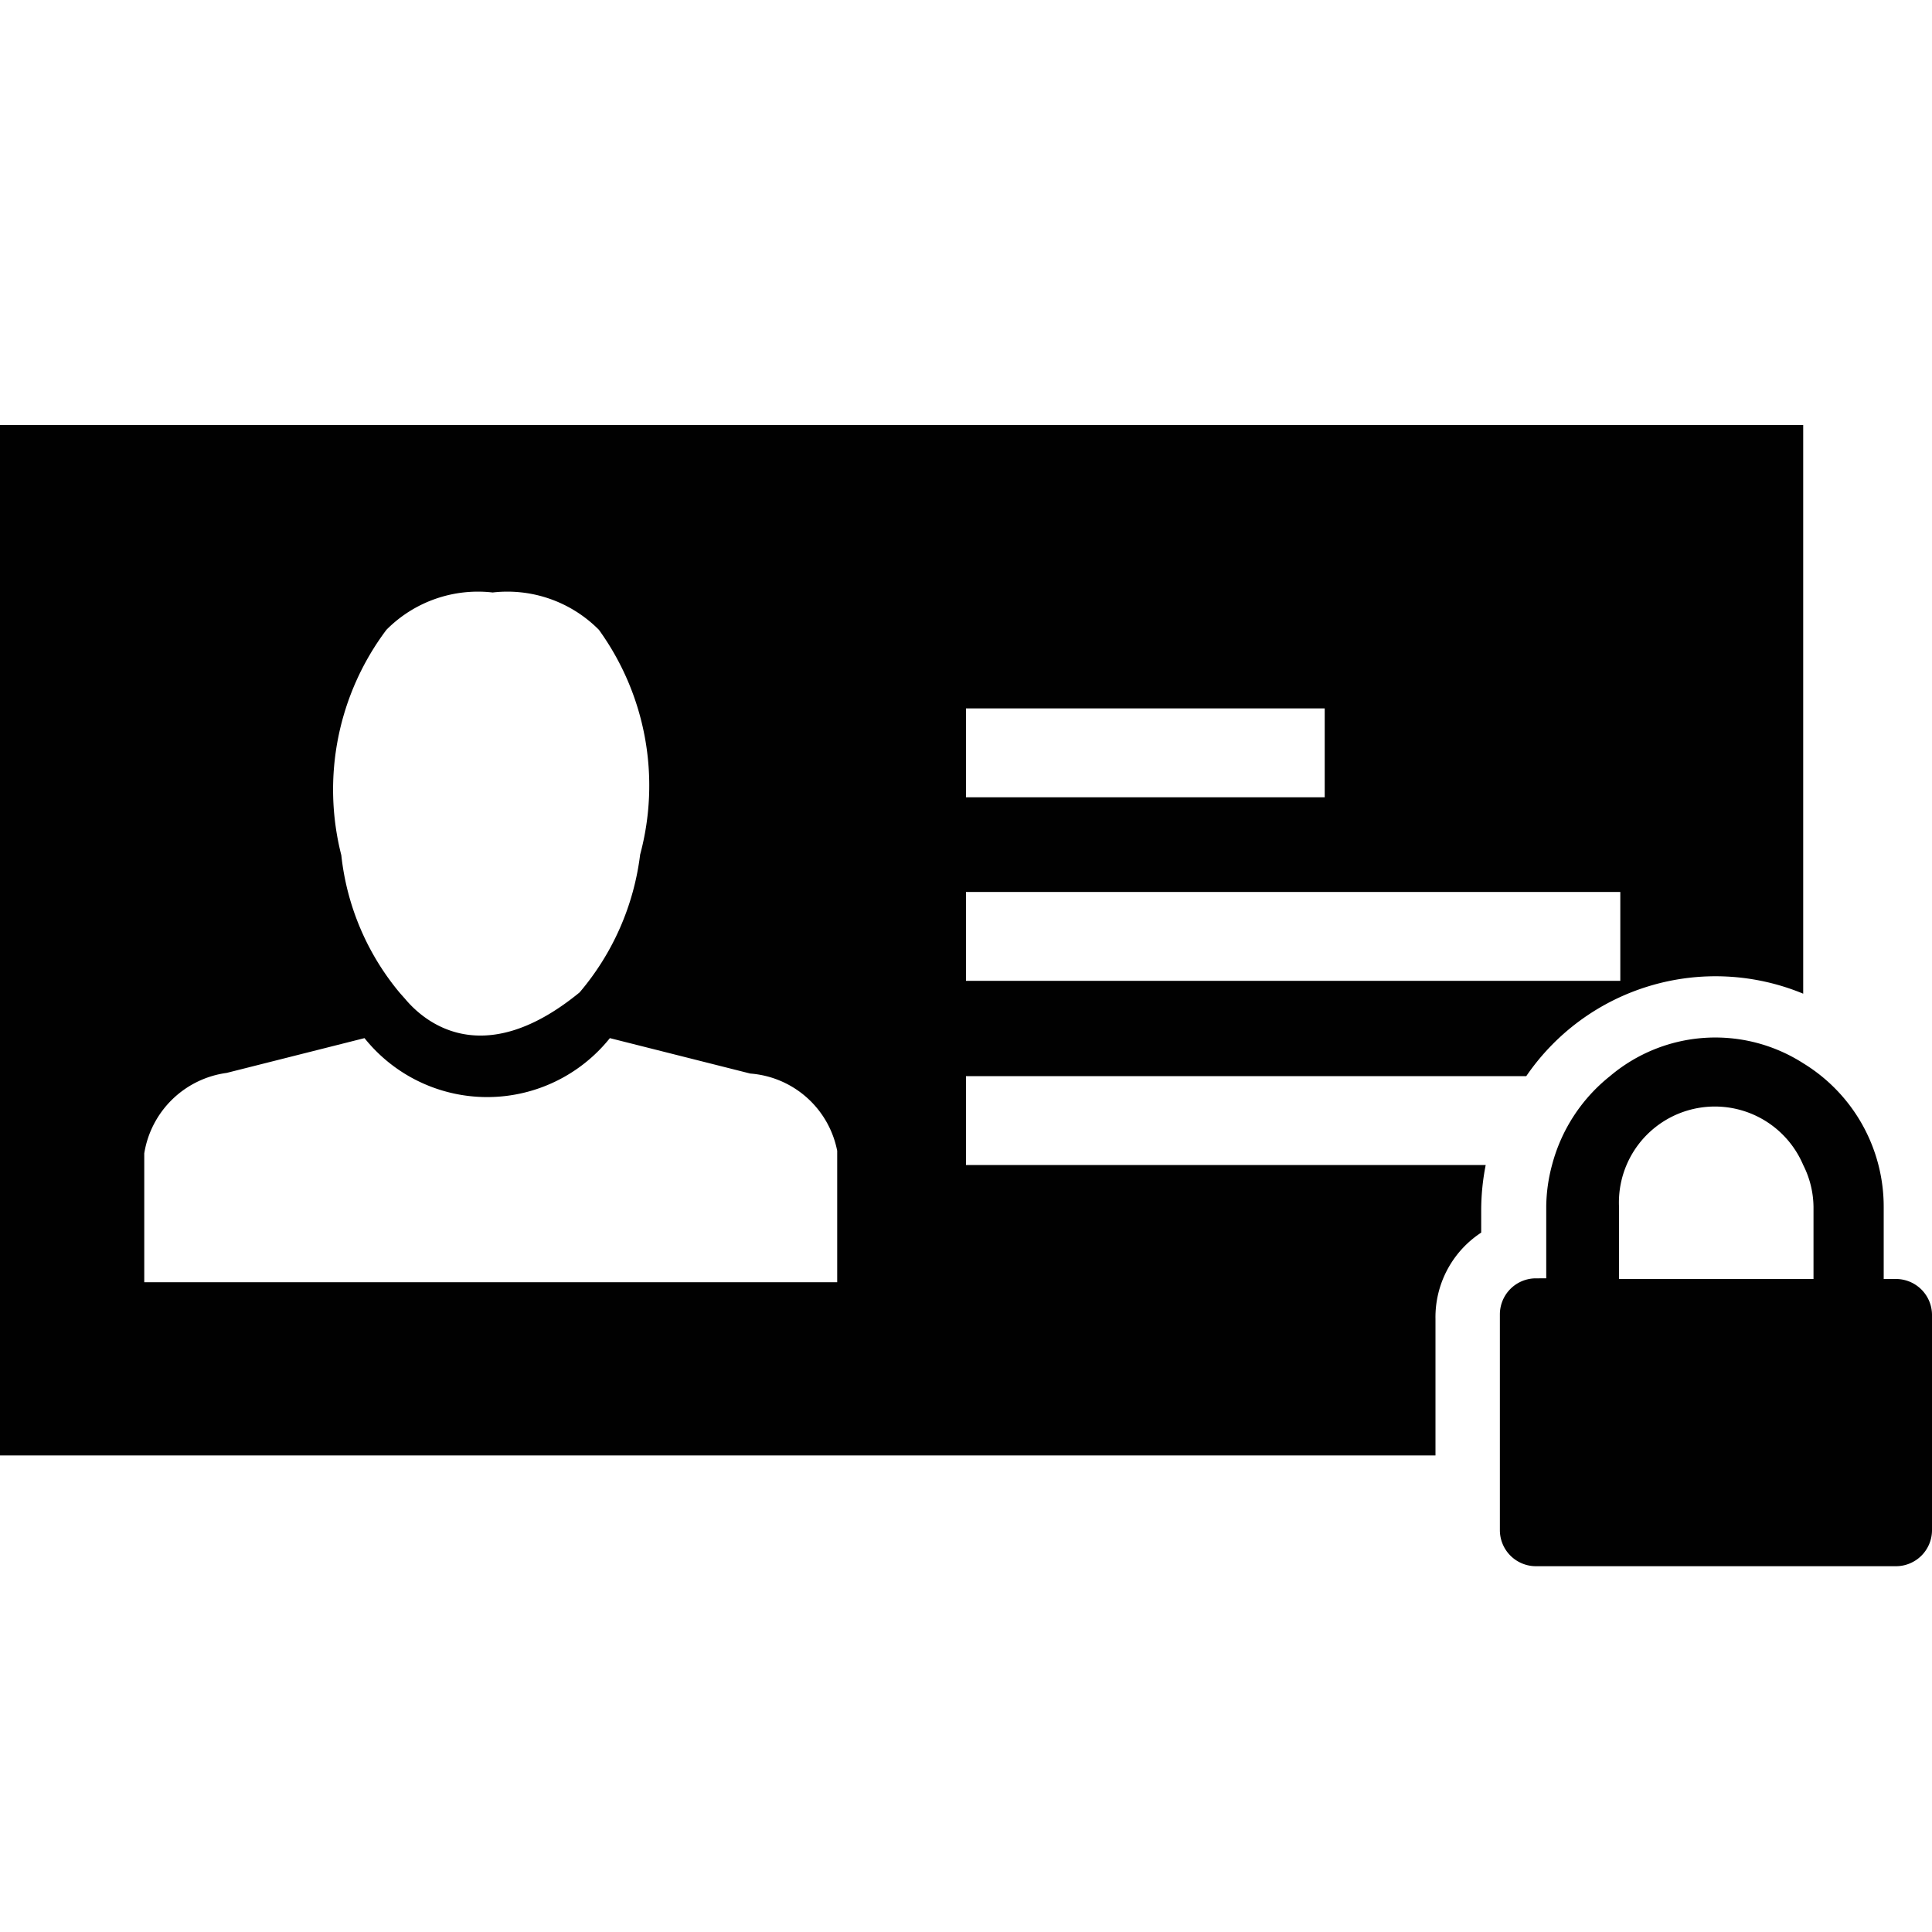
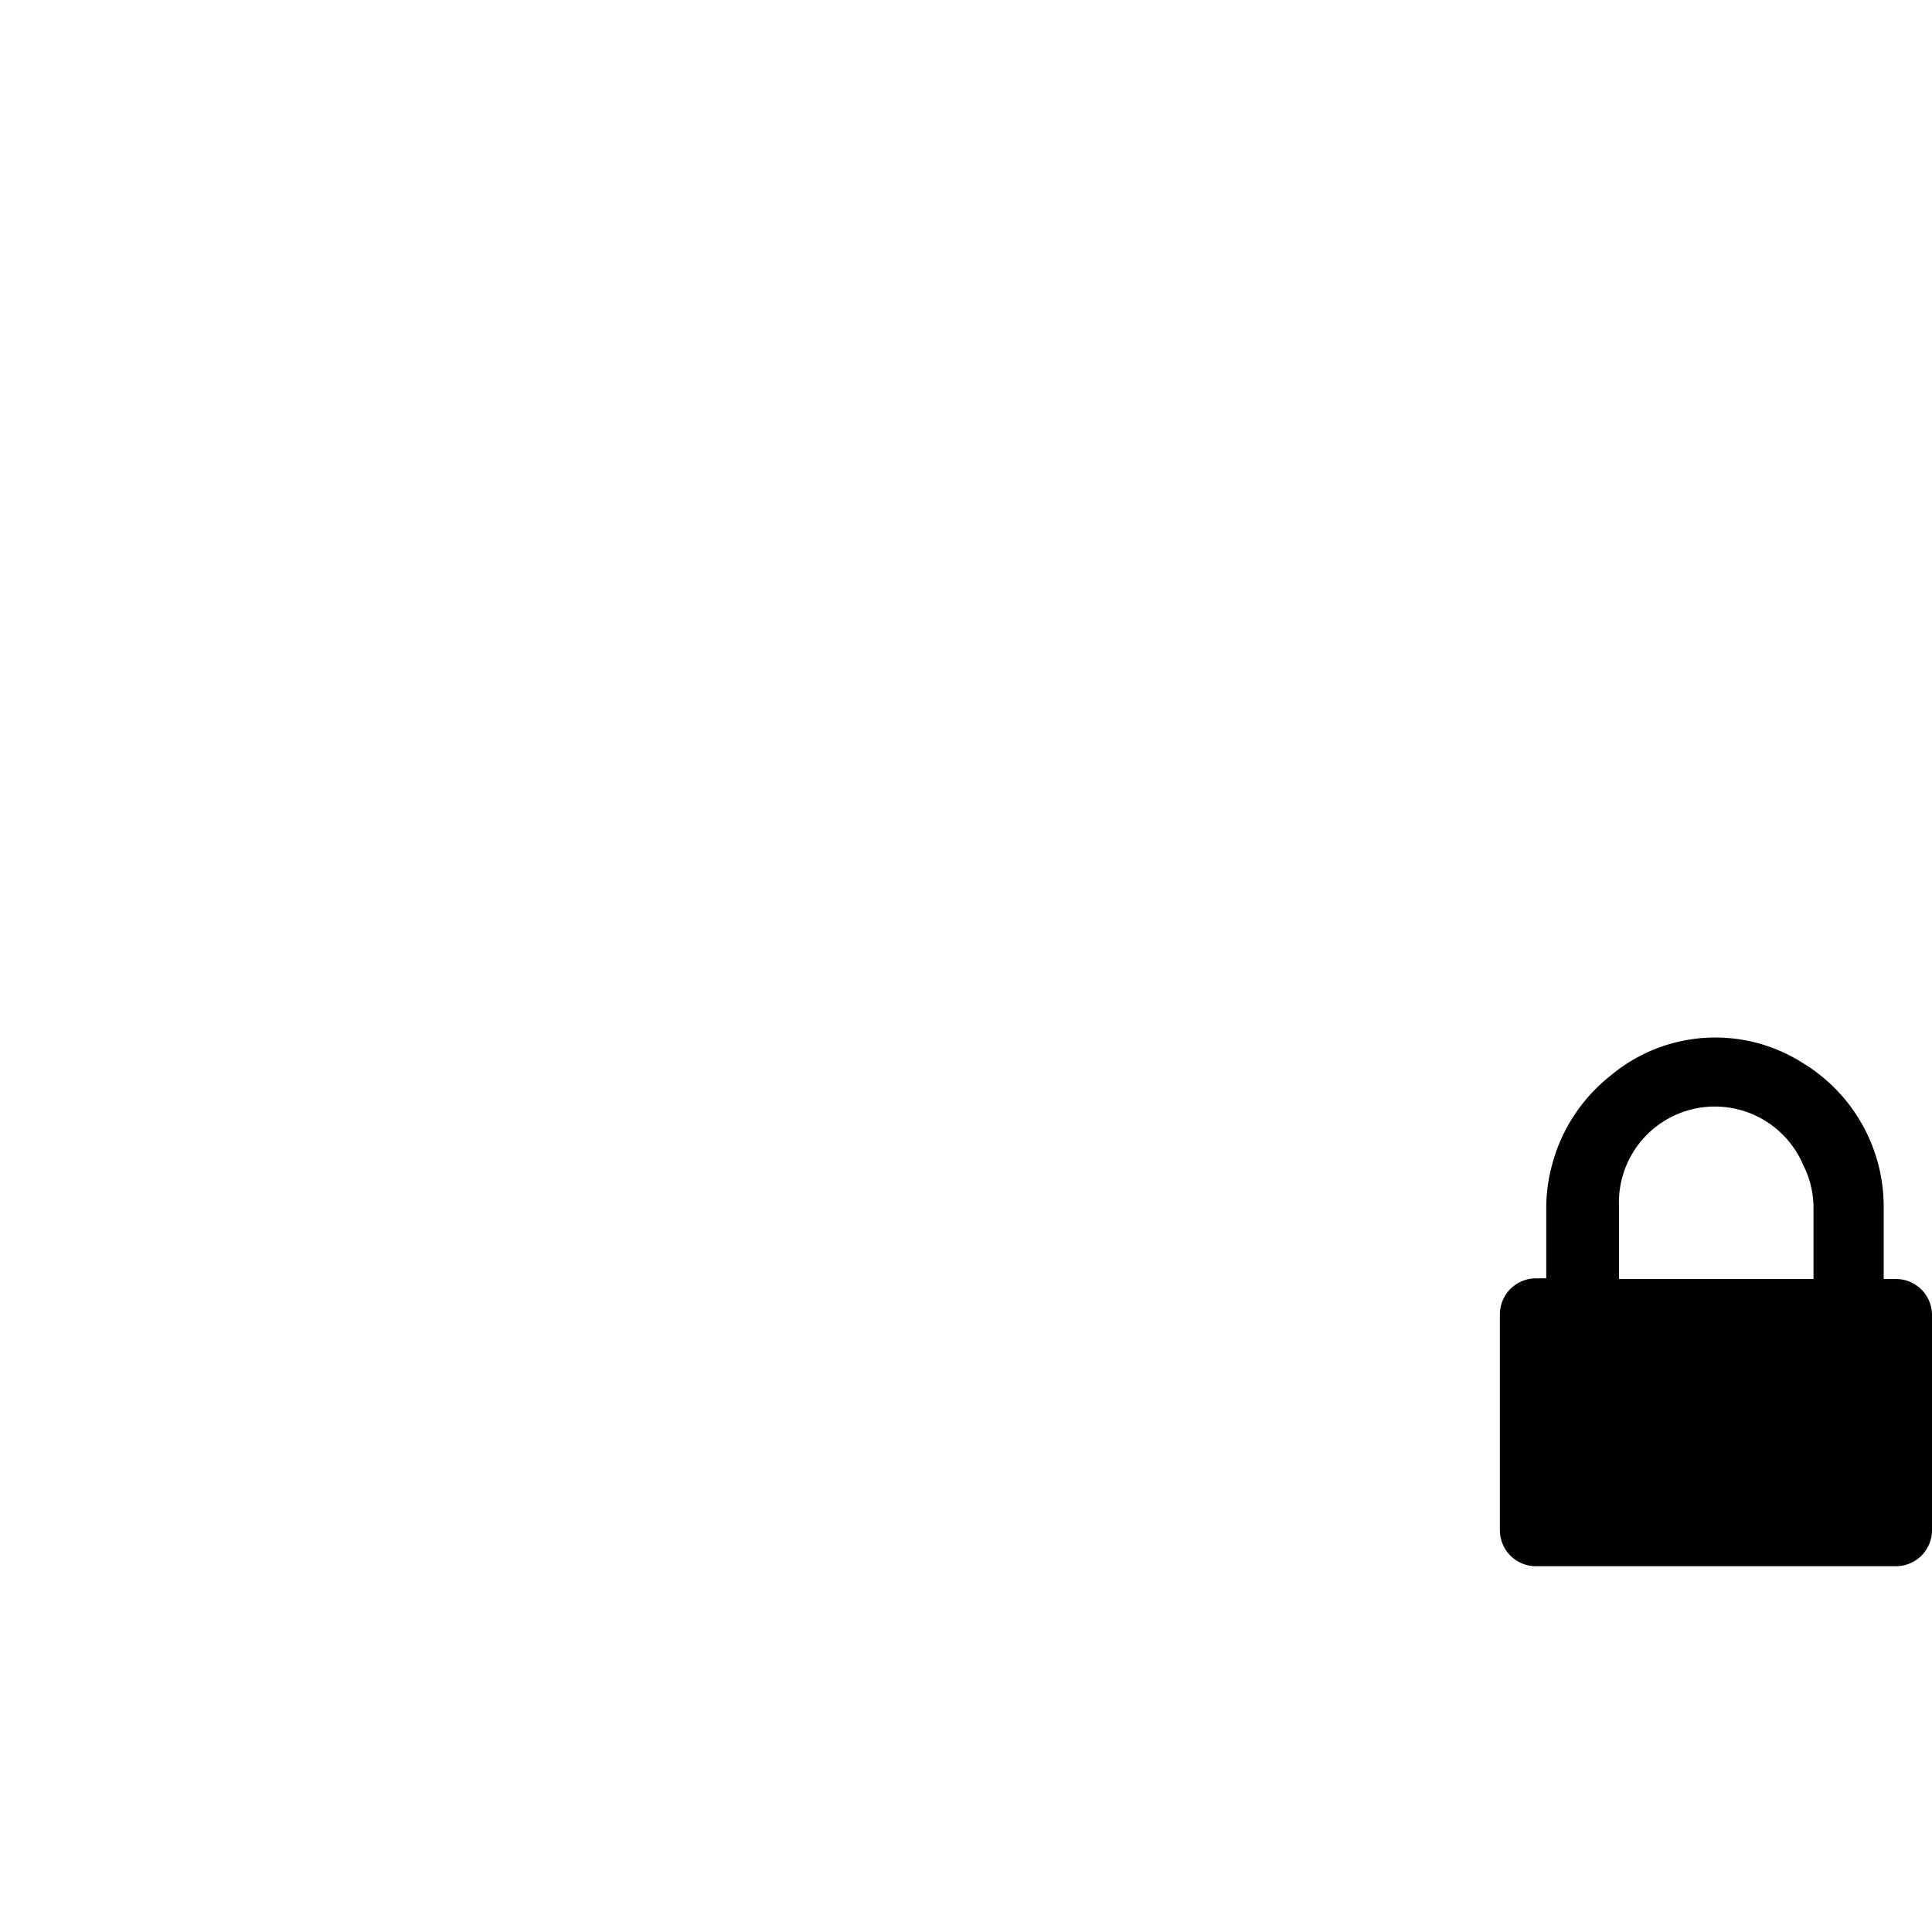
<svg xmlns="http://www.w3.org/2000/svg" id="Layer_1" data-name="Layer 1" viewBox="0 0 30 30">
  <title>Nav_Icons_Master</title>
  <path d="M26.65,17.25a1.49,1.49,0,0,0-1.49,1.49v1.12h3V18.74A1.47,1.47,0,0,0,28,18.09,1.49,1.49,0,0,0,26.65,17.25Zm0.49,1.61h-1V18.74a0.49,0.49,0,1,1,1,0v0.12Z" style="fill:none" />
-   <path d="M15,16.71h8.7A3.56,3.56,0,0,1,28,15.43V6.6H0v16H22.29V20.48A1.57,1.57,0,0,1,23,19.14V18.79a3.64,3.64,0,0,1,.07-0.7H15V16.71ZM15,11h5.57v1.38H15V11Zm0,2.85H25.16v1.38H15V13.87ZM6,9.78a2,2,0,0,1,1.65-.58h0a2,2,0,0,1,1.65.58,4.13,4.13,0,0,1,.64,3.49A4.07,4.07,0,0,1,9,15.41c-1.55,1.27-2.46.4-2.71,0.1h0l-0.08-.09h0a4,4,0,0,1-.91-2.14A4.13,4.13,0,0,1,6,9.78Zm7,10.13H2.24v-2h0a1.5,1.5,0,0,1,1.28-1.25l2.14-.54a2.44,2.44,0,0,0,3.81,0l2.18,0.55A1.49,1.49,0,0,1,13,17.87h0v2Z" style="fill:#010101" />
  <path d="M29.44,19.86H29.25V18.74A2.61,2.61,0,0,0,28,16.51a2.53,2.53,0,0,0-3,.2,2.61,2.61,0,0,0-.9,1.38,2.56,2.56,0,0,0-.09.64v1.12H23.85a0.56,0.56,0,0,0-.56.56v3.35a0.56,0.56,0,0,0,.56.56h5.59A0.56,0.56,0,0,0,30,23.77V20.41A0.56,0.56,0,0,0,29.44,19.86Zm-1.3,0h-3V18.74A1.49,1.49,0,0,1,28,18.09a1.47,1.47,0,0,1,.16.65v1.12Z" style="fill:#010101" />
</svg>